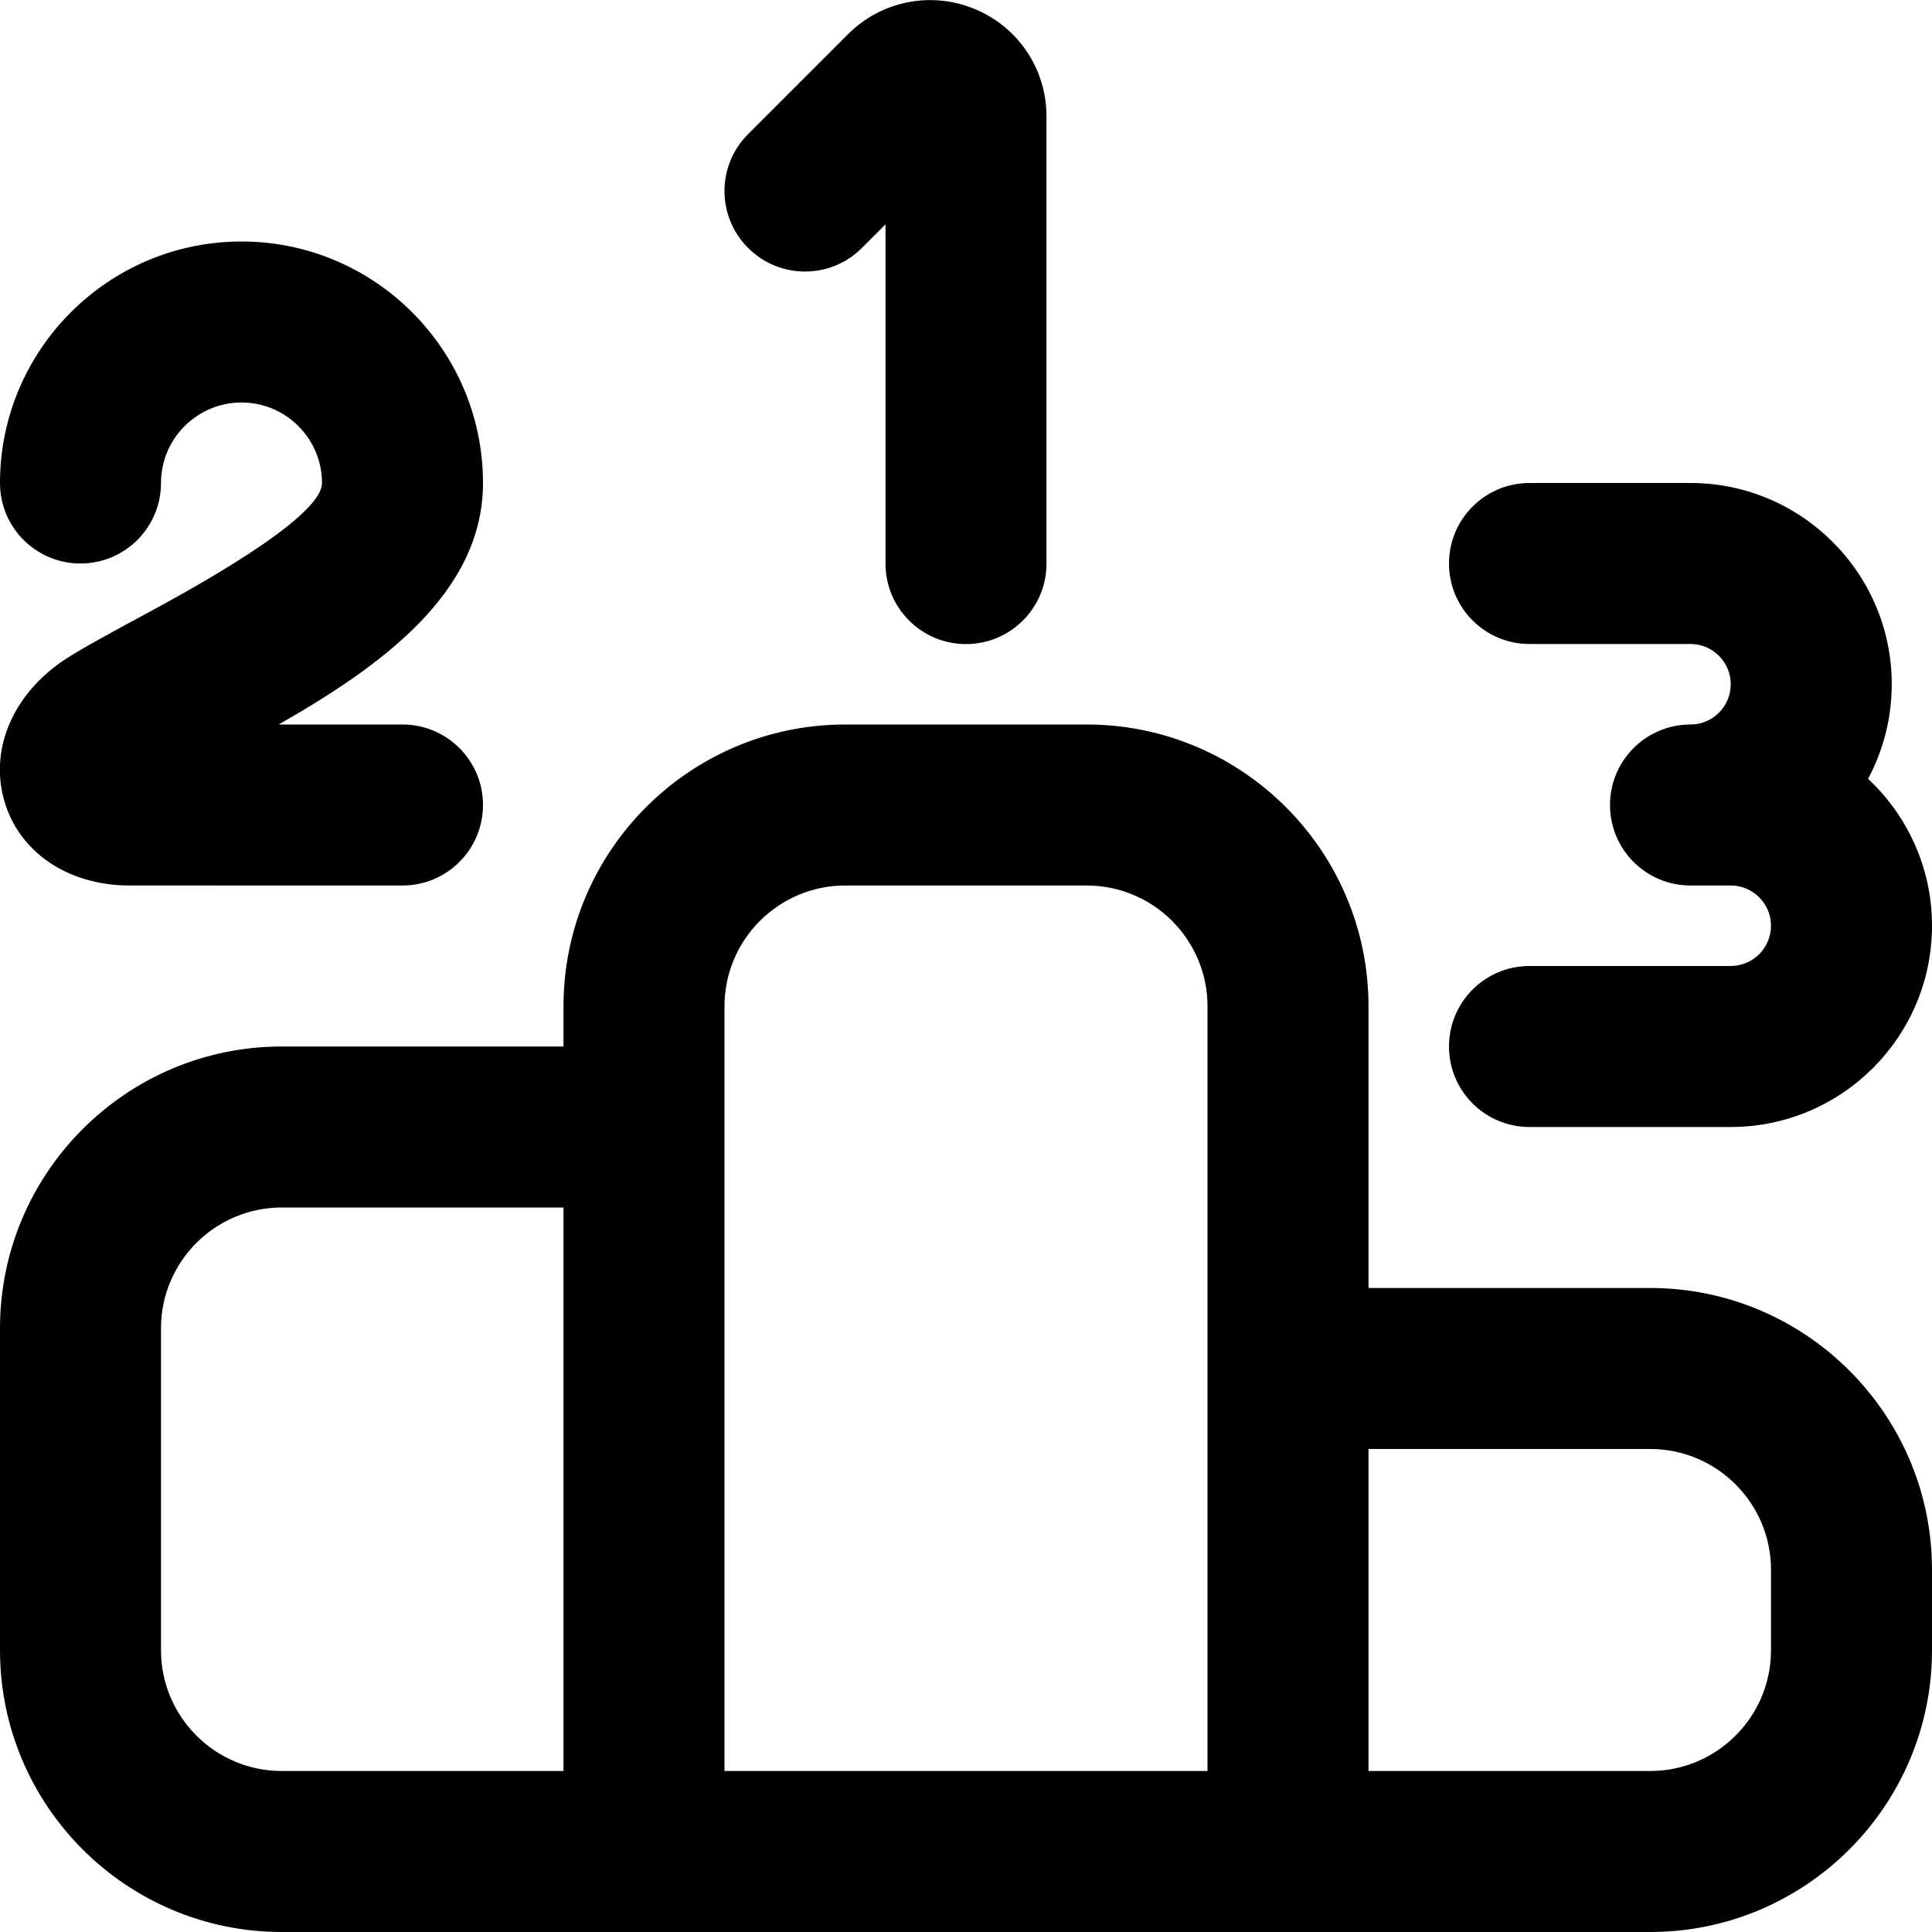
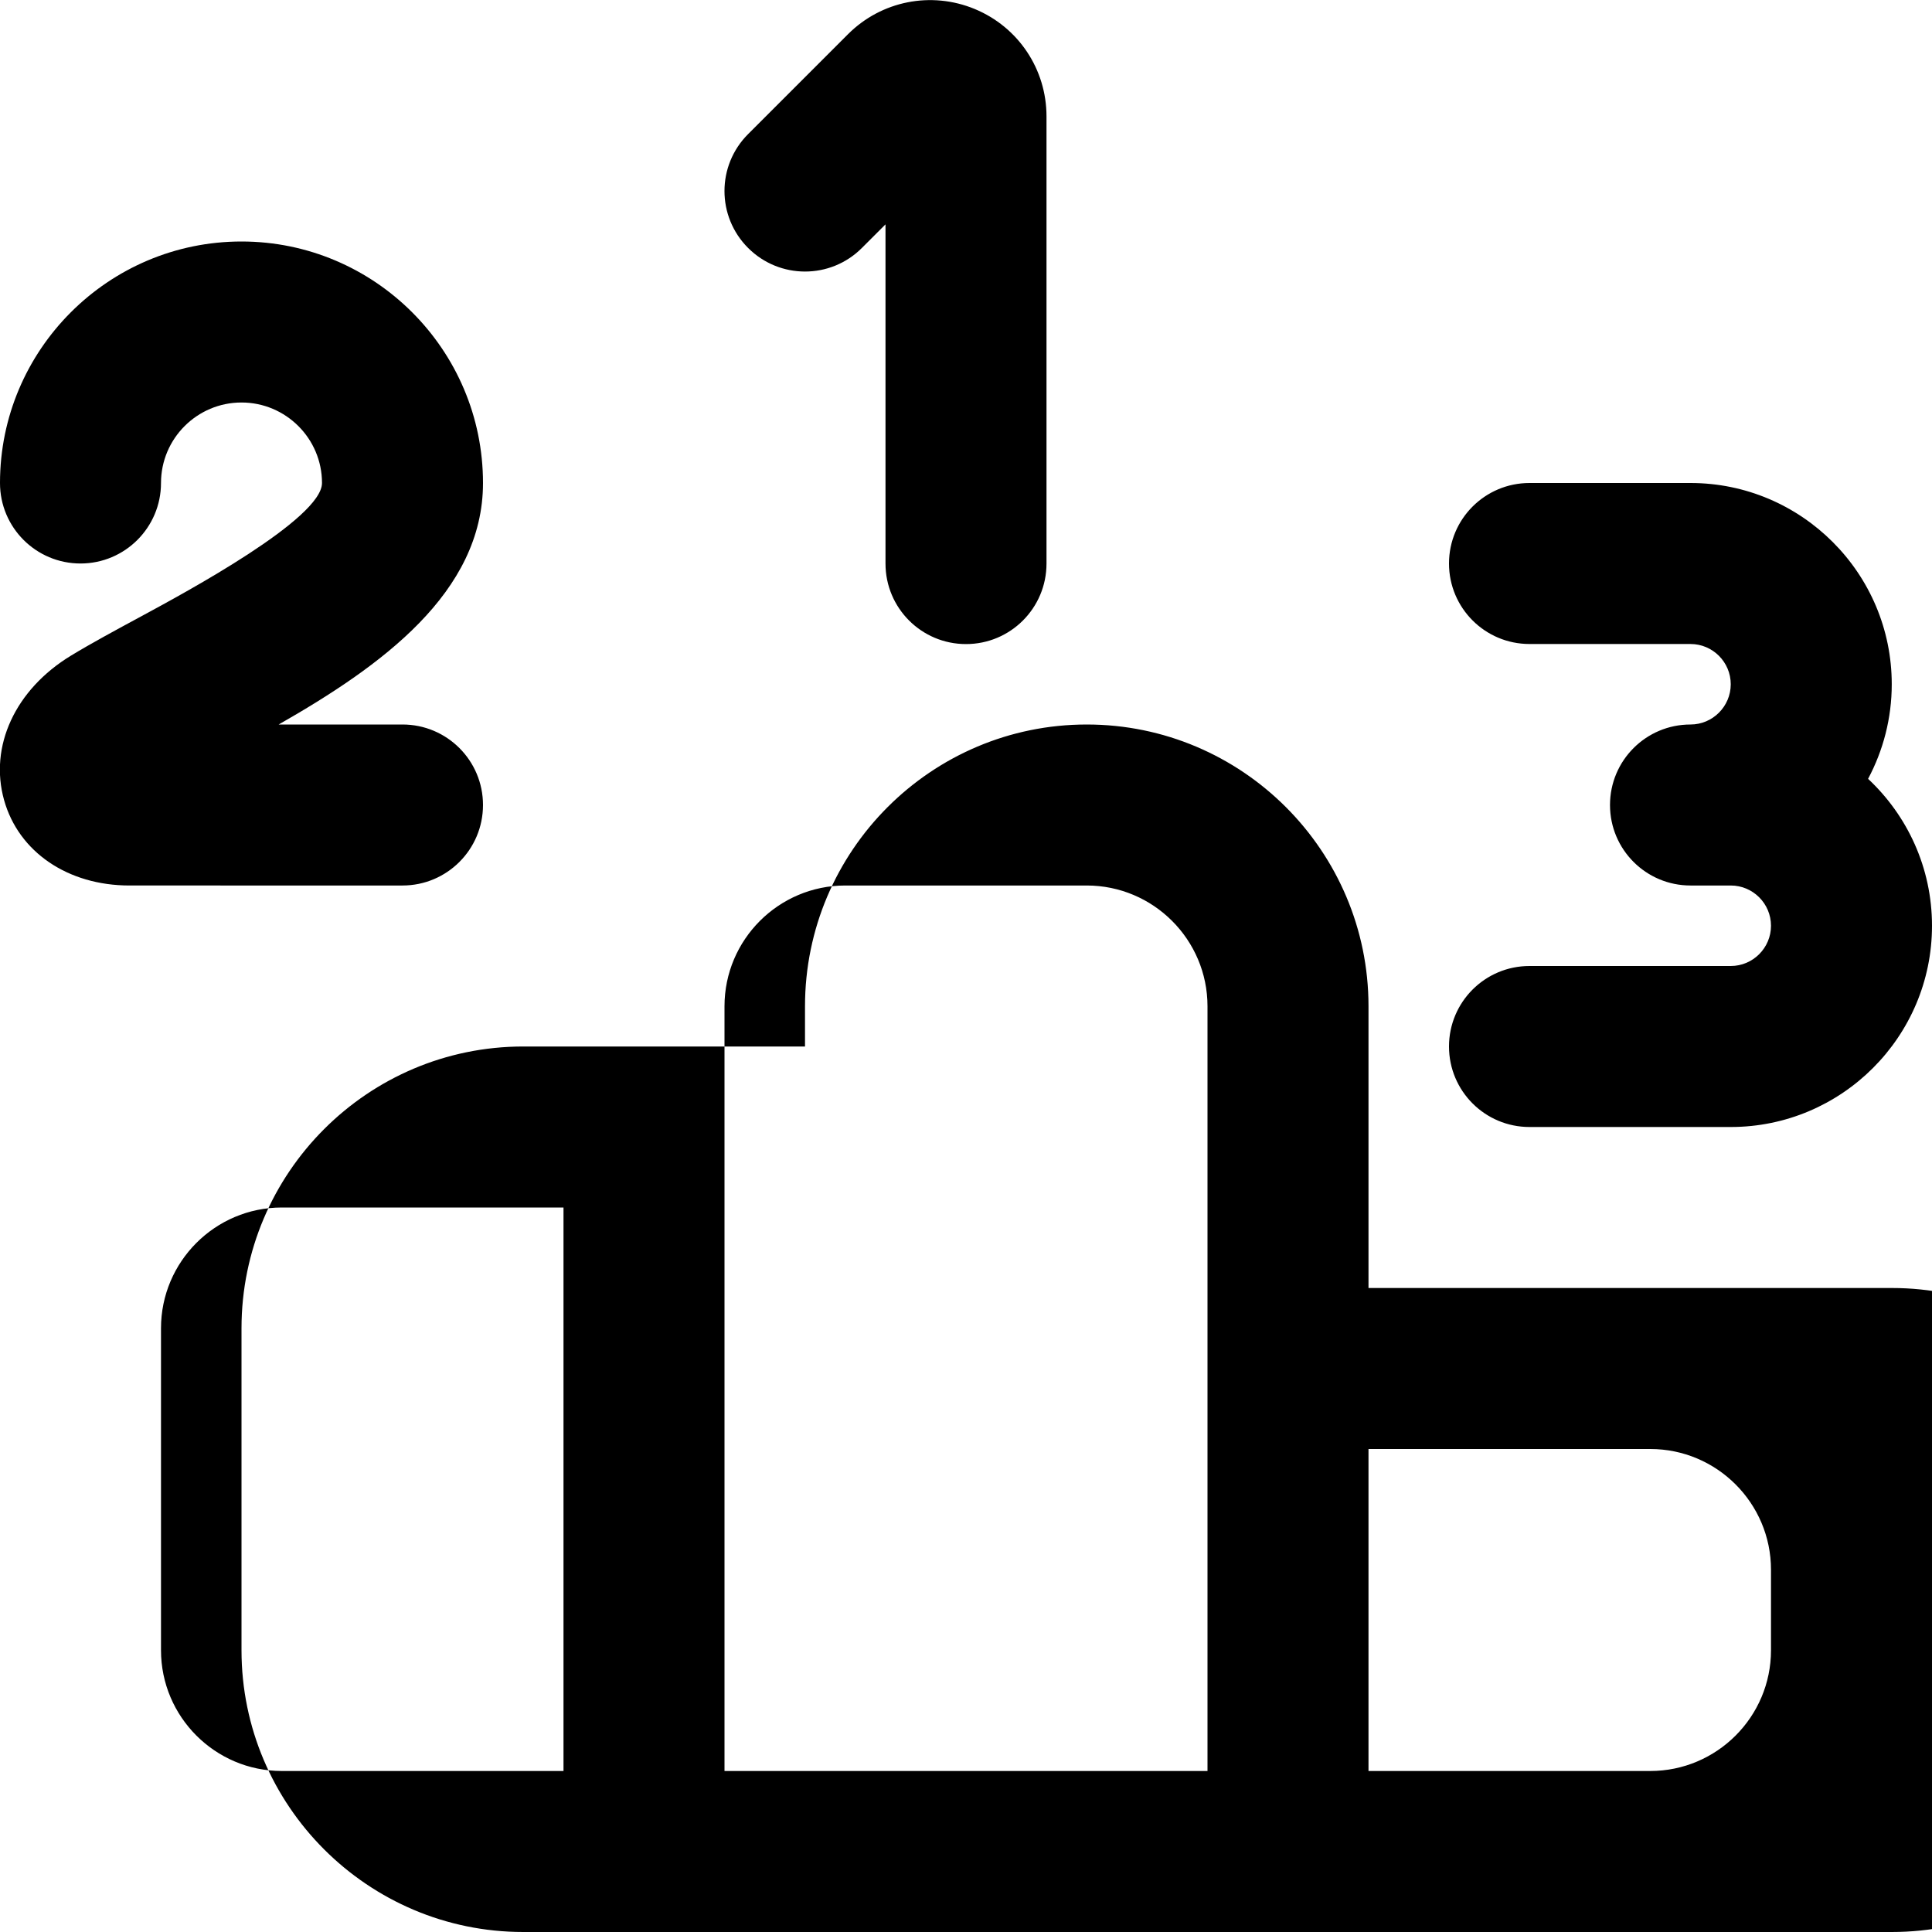
<svg xmlns="http://www.w3.org/2000/svg" id="Layer_1" data-name="Layer 1" viewBox="0 0 24 24">
-   <path d="m20.5,16h-3.5v-3.5c0-1.93-1.57-3.5-3.5-3.5h-3c-1.93,0-3.5,1.57-3.5,3.5v.5h-3.5c-1.93,0-3.5,1.57-3.5,3.5v4c0,1.93,1.57,3.5,3.5,3.5h17c1.93,0,3.5-1.57,3.5-3.5v-1c0-1.93-1.57-3.5-3.5-3.5Zm-11.5-3.5c0-.827.673-1.5,1.5-1.5h3c.827,0,1.5.673,1.5,1.5v9.5h-6v-9.5Zm-7,8v-4c0-.827.673-1.5,1.5-1.5h3.5v7h-3.5c-.827,0-1.5-.673-1.5-1.5Zm20,0c0,.827-.673,1.5-1.5,1.5h-3.5v-4h3.5c.827,0,1.5.673,1.5,1.5v1Zm0-9c0-.275-.224-.5-.5-.5h-.5c-.552,0-1-.447-1-1s.448-1,1-1c.276,0,.5-.225.5-.5s-.224-.5-.5-.5h-2c-.552,0-1-.447-1-1s.448-1,1-1h2c1.378,0,2.5,1.121,2.5,2.5,0,.424-.107.824-.294,1.175.488.456.794,1.105.794,1.825,0,1.379-1.122,2.5-2.5,2.5h-2.5c-.552,0-1-.447-1-1s.448-1,1-1h2.5c.276,0,.5-.225.5-.5ZM4,6c0-.552-.449-1-1-1s-1,.448-1,1-.448,1-1,1-1-.447-1-1c0-1.654,1.346-3,3-3s3,1.346,3,3c0,1.364-1.267,2.275-2.538,3h1.538c.552,0,1,.447,1,1s-.448,1-1,1H1.608c-.765,0-1.376-.416-1.557-1.06-.188-.669.138-1.374.83-1.795.25-.152.552-.315.876-.49.555-.3,2.243-1.211,2.243-1.655Zm5.293-2.92c-.391-.391-.391-1.023,0-1.414l1.242-1.242c.415-.414,1.033-.536,1.574-.312.542.225.891.748.891,1.334v5.555c0,.553-.448,1-1,1s-1-.447-1-1V2.787l-.293.293c-.39.391-1.023.391-1.414,0Z" />
+   <path d="m20.5,16h-3.5v-3.5c0-1.93-1.57-3.5-3.5-3.5c-1.93,0-3.5,1.57-3.5,3.5v.5h-3.5c-1.93,0-3.5,1.57-3.5,3.5v4c0,1.93,1.57,3.5,3.5,3.5h17c1.93,0,3.5-1.57,3.5-3.5v-1c0-1.93-1.57-3.5-3.5-3.5Zm-11.5-3.5c0-.827.673-1.5,1.5-1.5h3c.827,0,1.5.673,1.5,1.5v9.5h-6v-9.5Zm-7,8v-4c0-.827.673-1.5,1.5-1.5h3.5v7h-3.5c-.827,0-1.5-.673-1.5-1.5Zm20,0c0,.827-.673,1.5-1.5,1.5h-3.5v-4h3.5c.827,0,1.5.673,1.5,1.5v1Zm0-9c0-.275-.224-.5-.5-.5h-.5c-.552,0-1-.447-1-1s.448-1,1-1c.276,0,.5-.225.5-.5s-.224-.5-.5-.5h-2c-.552,0-1-.447-1-1s.448-1,1-1h2c1.378,0,2.5,1.121,2.5,2.5,0,.424-.107.824-.294,1.175.488.456.794,1.105.794,1.825,0,1.379-1.122,2.5-2.5,2.5h-2.5c-.552,0-1-.447-1-1s.448-1,1-1h2.5c.276,0,.5-.225.5-.5ZM4,6c0-.552-.449-1-1-1s-1,.448-1,1-.448,1-1,1-1-.447-1-1c0-1.654,1.346-3,3-3s3,1.346,3,3c0,1.364-1.267,2.275-2.538,3h1.538c.552,0,1,.447,1,1s-.448,1-1,1H1.608c-.765,0-1.376-.416-1.557-1.06-.188-.669.138-1.374.83-1.795.25-.152.552-.315.876-.49.555-.3,2.243-1.211,2.243-1.655Zm5.293-2.92c-.391-.391-.391-1.023,0-1.414l1.242-1.242c.415-.414,1.033-.536,1.574-.312.542.225.891.748.891,1.334v5.555c0,.553-.448,1-1,1s-1-.447-1-1V2.787l-.293.293c-.39.391-1.023.391-1.414,0Z" />
</svg>